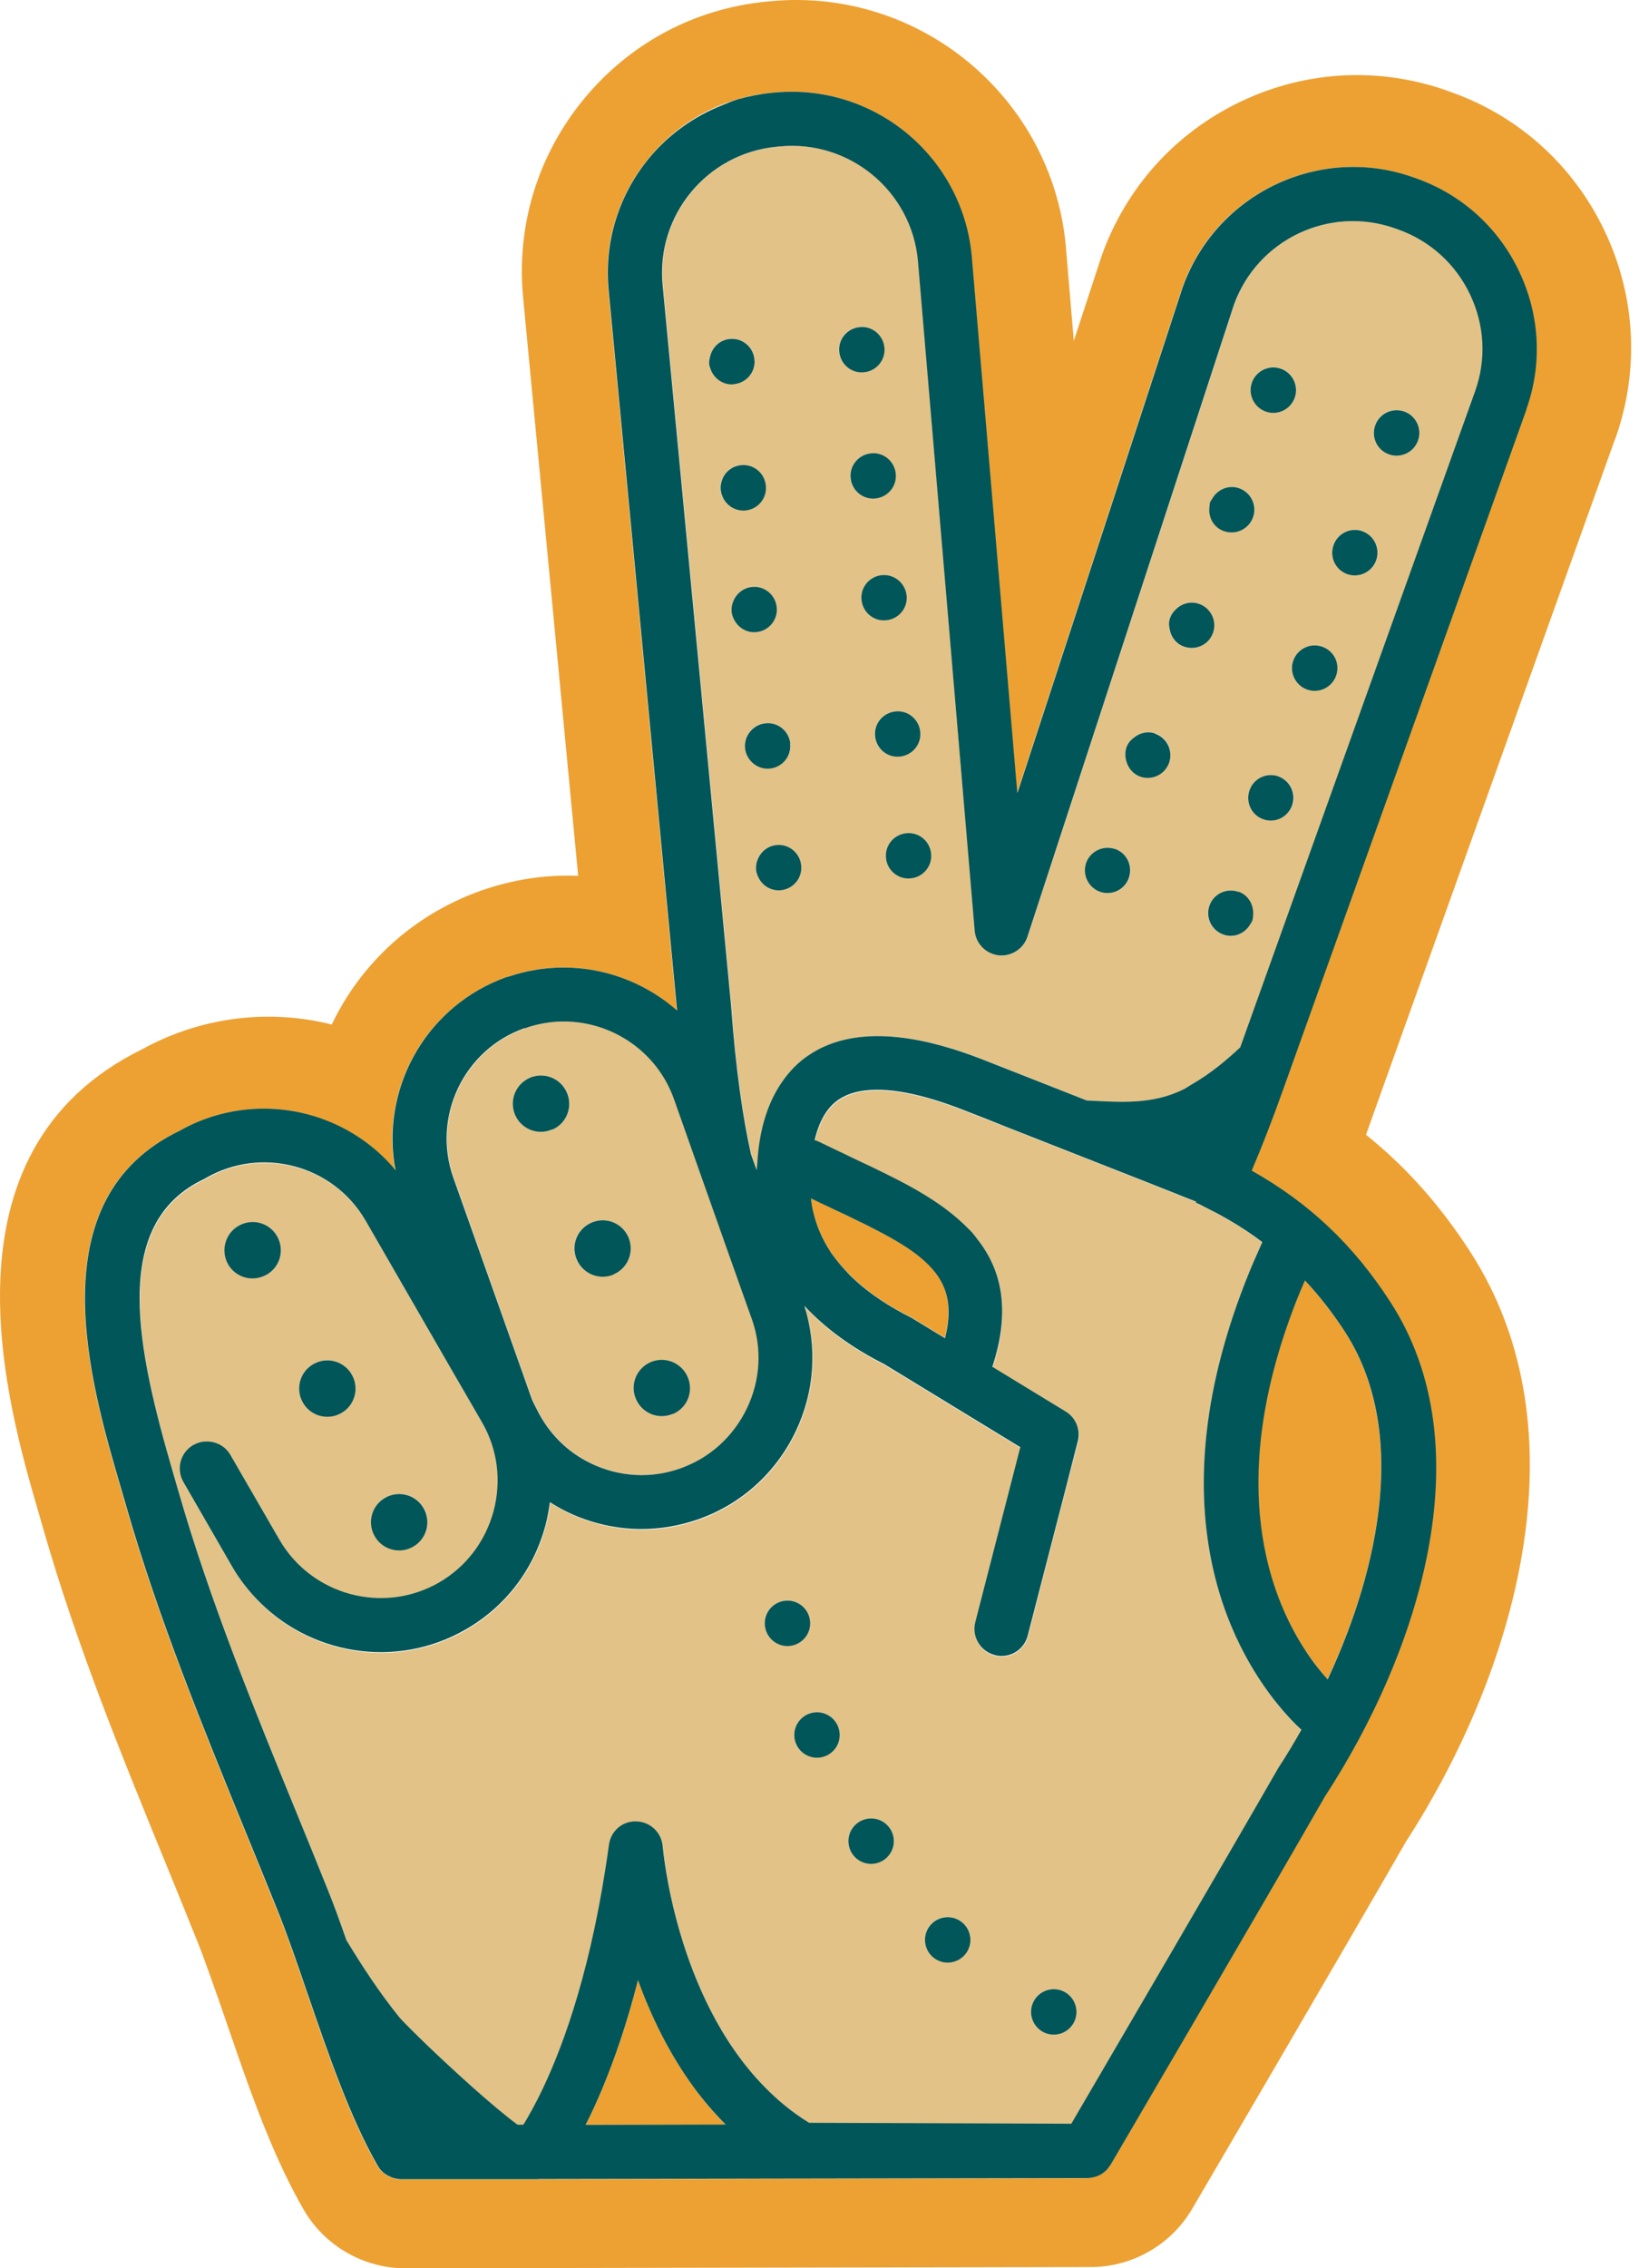
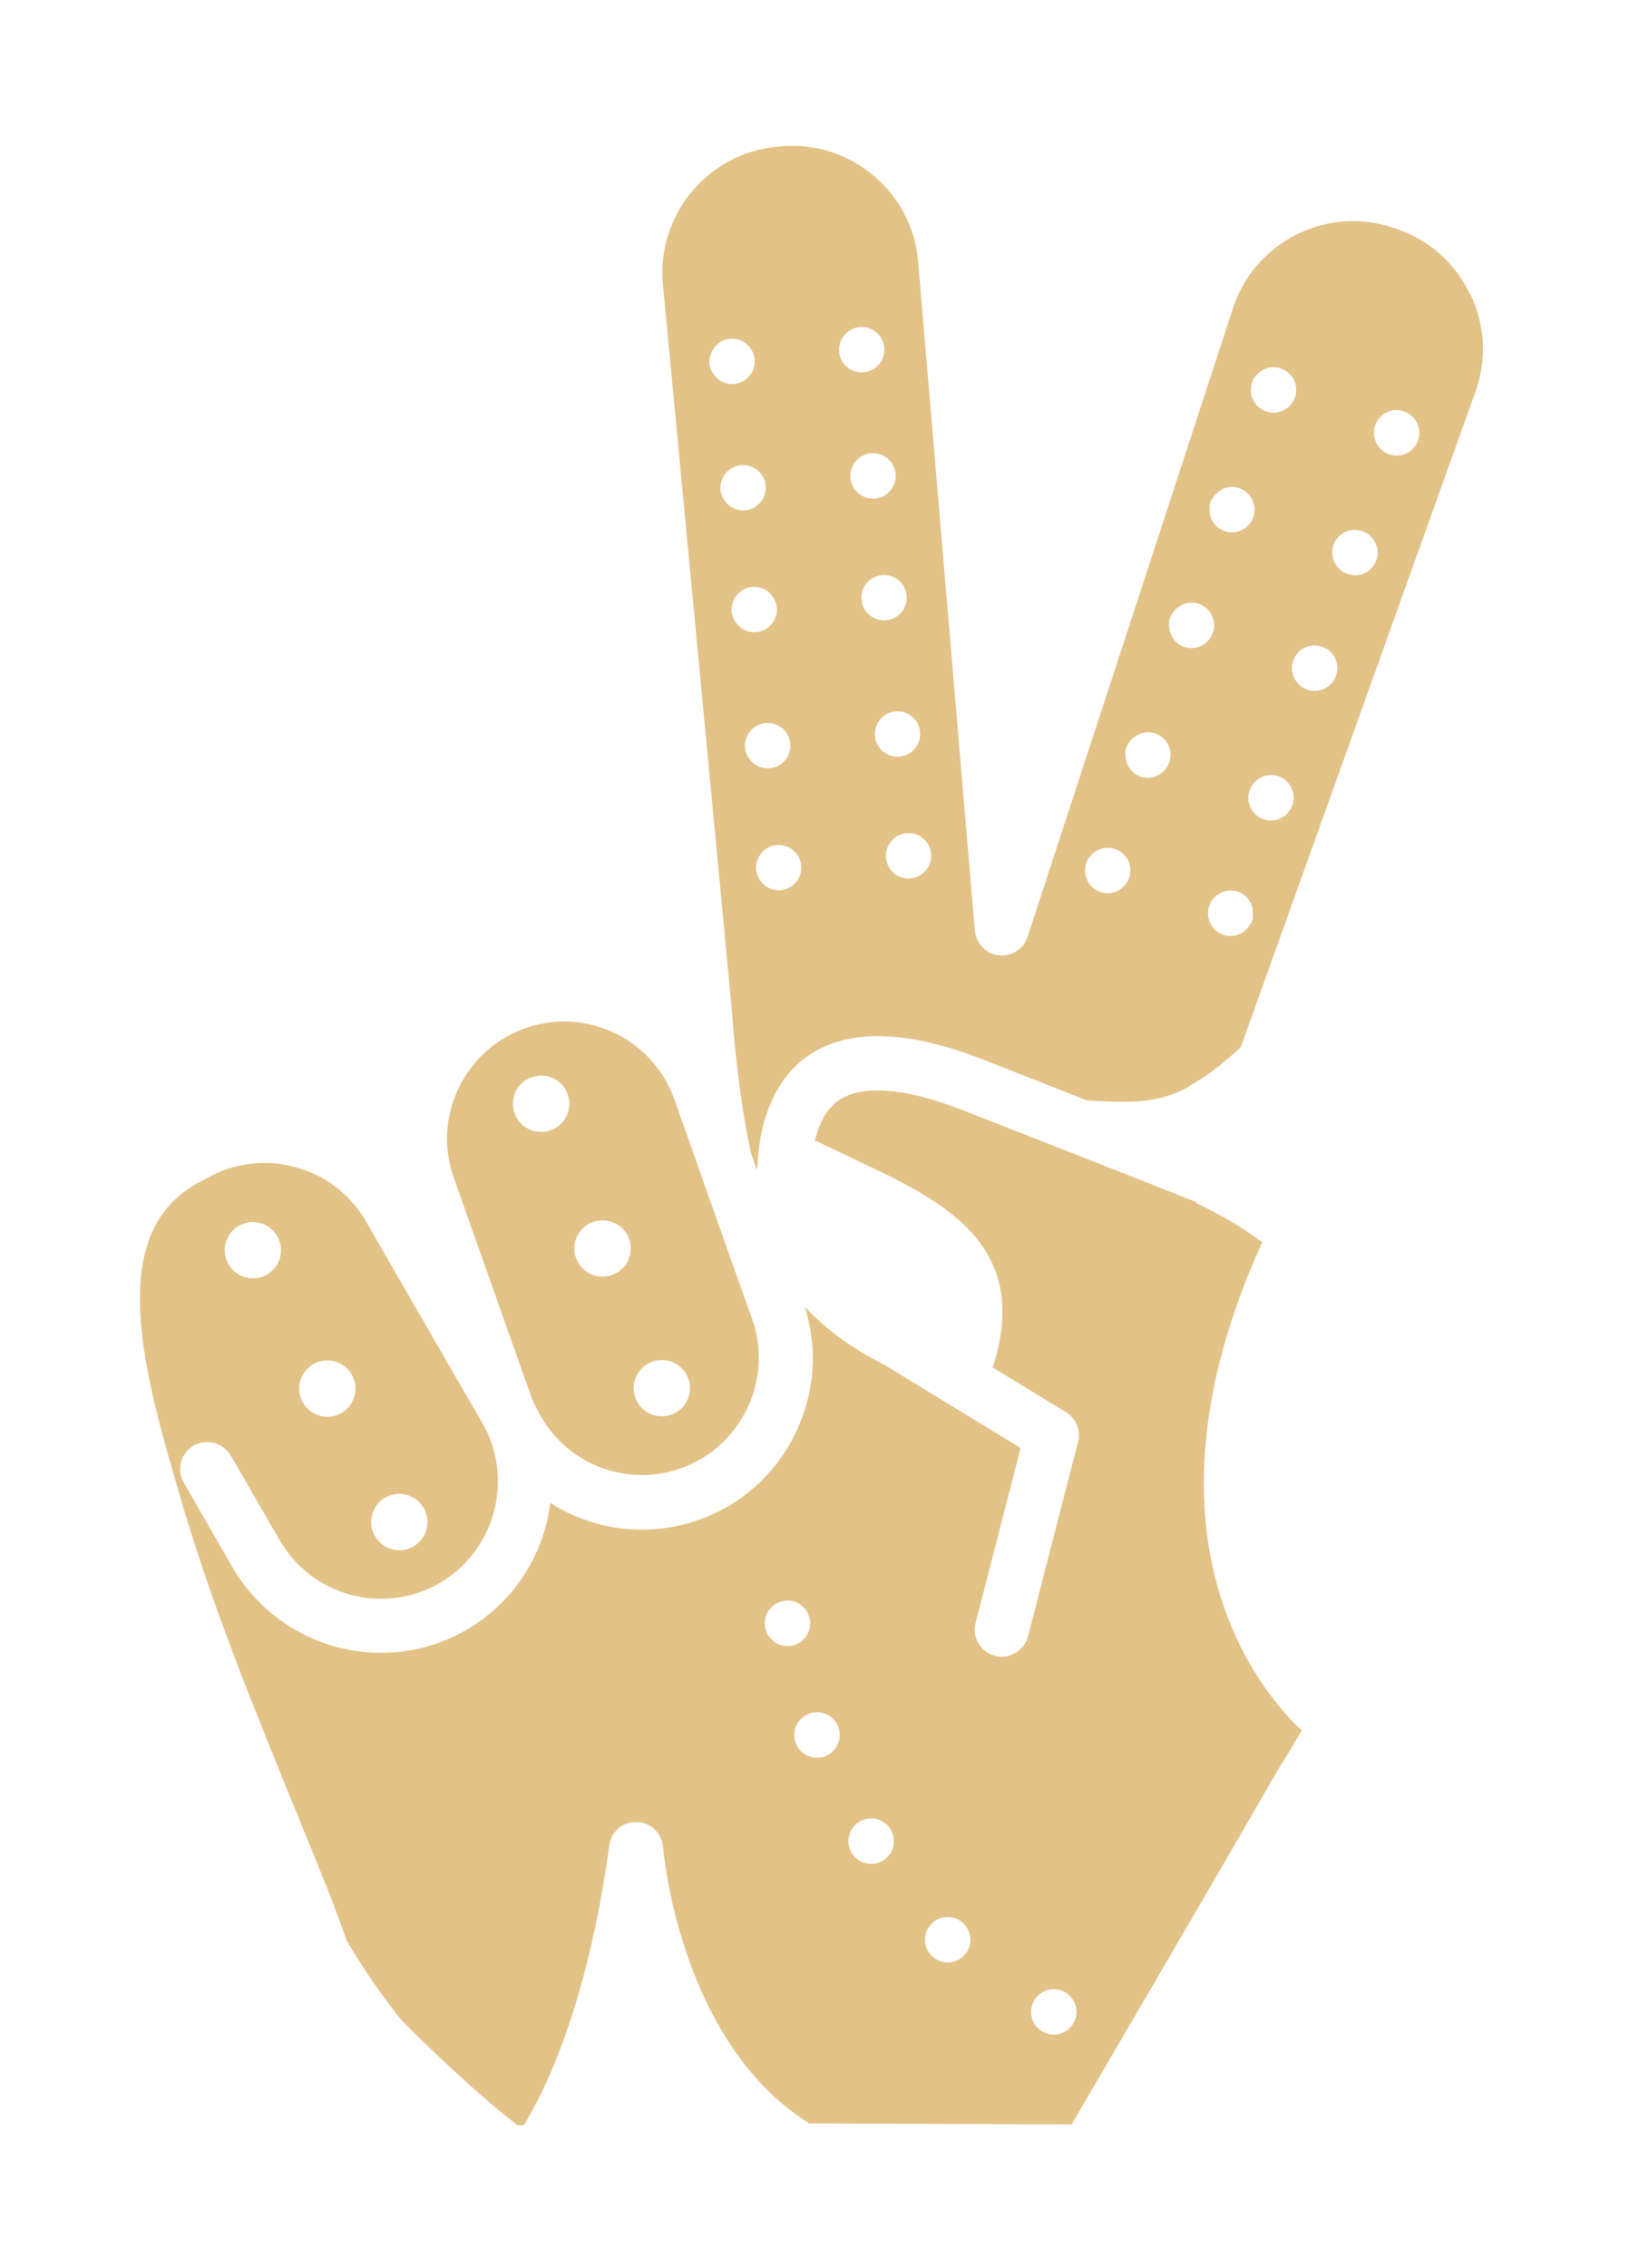
<svg xmlns="http://www.w3.org/2000/svg" width="94" height="130" viewBox="0 0 94 130" fill="none">
  <path d="M60.581 116.602C59.866 116.683 59.223 116.167 59.141 115.452C59.06 114.737 59.576 114.094 60.291 114.012C61.006 113.931 61.649 114.447 61.73 115.162C61.812 115.877 61.296 116.52 60.581 116.602ZM54.497 112.464C53.782 112.546 53.139 112.03 53.058 111.315C52.976 110.599 53.492 109.957 54.207 109.875C54.923 109.794 55.565 110.31 55.647 111.025C55.728 111.74 55.212 112.383 54.497 112.464ZM50.106 106.815C49.391 106.897 48.748 106.381 48.667 105.665C48.586 104.95 49.102 104.308 49.817 104.226C50.532 104.145 51.175 104.661 51.256 105.376C51.338 106.091 50.822 106.734 50.106 106.815ZM47.001 100.732C46.286 100.813 45.643 100.297 45.562 99.582C45.48 98.867 45.996 98.224 46.712 98.142C47.427 98.061 48.069 98.577 48.151 99.292C48.232 100.007 47.716 100.65 47.001 100.732ZM43.869 93.181C43.787 92.466 44.303 91.823 45.019 91.742C45.734 91.66 46.377 92.177 46.458 92.892C46.539 93.607 46.023 94.25 45.308 94.331C44.593 94.413 43.95 93.897 43.869 93.181ZM13.731 70.232C14.519 69.806 15.497 70.105 15.922 70.884C16.348 71.671 16.049 72.649 15.27 73.075C14.483 73.5 13.505 73.201 13.079 72.414C12.654 71.626 12.953 70.648 13.74 70.223M18.004 78.162C18.792 77.737 19.77 78.036 20.195 78.814C20.621 79.602 20.322 80.58 19.543 81.005C18.756 81.431 17.778 81.132 17.353 80.353C16.927 79.566 17.226 78.588 18.004 78.162ZM22.133 85.812C22.92 85.387 23.898 85.686 24.323 86.464C24.749 87.252 24.45 88.229 23.672 88.655C22.884 89.08 21.906 88.782 21.481 87.994C21.055 87.206 21.354 86.229 22.133 85.803M73.282 97.69C70.539 94.322 66.23 86.301 71.625 72.975C71.861 72.396 72.114 71.798 72.395 71.201C71.779 70.739 71.137 70.313 70.448 69.915C70.005 69.662 69.552 69.417 69.073 69.182C68.919 69.109 68.765 69.028 68.602 68.956L68.629 68.901L68.004 68.657L67.669 68.521L66.411 68.023L66.004 67.86L62.038 66.303L57.729 64.61L56.57 64.157L55.086 63.578C55.086 63.578 55.031 63.56 55.004 63.551C54.968 63.542 54.941 63.533 54.914 63.515C54.316 63.288 53.746 63.107 53.212 62.953C50.957 62.32 49.228 62.338 48.16 63.026C47.472 63.469 47.001 64.266 46.739 65.379C46.829 65.407 46.92 65.434 47.001 65.479C47.499 65.724 47.988 65.959 48.477 66.185C48.712 66.294 48.957 66.421 49.192 66.529C49.464 66.656 49.726 66.783 49.998 66.909C50.478 67.136 50.966 67.371 51.446 67.625C52.967 68.403 54.407 69.29 55.511 70.413C55.593 70.504 55.683 70.585 55.764 70.666C55.882 70.802 55.991 70.947 56.099 71.092C57.458 72.83 57.992 75.121 56.932 78.371L61.133 80.933C61.712 81.286 62.002 81.983 61.83 82.644L61.133 85.332L58.96 93.779C58.779 94.476 58.145 94.947 57.458 94.947C57.331 94.947 57.195 94.929 57.068 94.901C56.235 94.684 55.737 93.842 55.955 93.009L58.535 82.988L50.731 78.226C48.857 77.284 47.327 76.153 46.15 74.885C46.911 77.257 46.739 79.801 45.652 82.073C44.521 84.445 42.538 86.238 40.076 87.107C39.007 87.487 37.912 87.668 36.807 87.668C35.359 87.668 33.92 87.342 32.571 86.699C32.218 86.527 31.883 86.337 31.557 86.129C31.502 86.573 31.421 87.007 31.303 87.451C30.624 89.986 29.004 92.104 26.741 93.417C22.712 95.743 17.706 94.874 14.664 91.606C14.166 91.072 13.713 90.484 13.333 89.823L10.536 84.97C10.11 84.228 10.364 83.277 11.106 82.852C11.332 82.716 11.577 82.662 11.83 82.653C12.382 82.635 12.935 82.906 13.233 83.422L13.424 83.748L16.04 88.275C17.887 91.479 22.006 92.584 25.211 90.728C26.75 89.832 27.863 88.383 28.325 86.645C28.787 84.907 28.551 83.096 27.664 81.557L26.659 79.819L26.206 79.041L20.992 70.006C19.145 66.801 15.026 65.696 11.821 67.552C11.785 67.57 11.749 67.597 11.713 67.616C6.29 70.178 7.883 77.384 9.974 84.545L10.255 85.513C12.066 91.805 14.6 98.007 17.054 104C17.642 105.43 18.222 106.87 18.801 108.3C19.163 109.214 19.525 110.201 19.887 111.233C20.811 112.763 21.798 114.257 22.92 115.651C23.056 115.823 23.653 116.421 24.45 117.19C25.22 117.932 26.179 118.82 27.13 119.671C28.071 120.503 28.986 121.282 29.701 121.807H30.036C30.317 121.363 30.715 120.657 31.186 119.661C32.39 117.118 34.001 112.664 34.943 105.765C35.051 104.978 35.712 104.389 36.527 104.425C37.324 104.452 37.966 105.068 38.03 105.865C38.03 105.964 38.745 114.429 43.869 119.643C44.62 120.413 45.471 121.11 46.422 121.698L61.459 121.753C63.297 118.611 70.286 106.67 73.336 101.356C73.789 100.659 74.224 99.926 74.658 99.174C74.323 98.867 73.843 98.387 73.3 97.717M30.407 61.776C31.231 61.423 32.181 61.813 32.525 62.627C32.879 63.451 32.489 64.402 31.665 64.746C30.842 65.09 29.891 64.71 29.547 63.886C29.194 63.062 29.583 62.111 30.407 61.767M33.929 70.069C34.752 69.716 35.703 70.105 36.047 70.92C36.4 71.744 36.011 72.694 35.187 73.038C34.363 73.391 33.422 73.002 33.069 72.187C32.715 71.364 33.105 70.413 33.92 70.069M37.324 78.072C38.147 77.728 39.089 78.108 39.442 78.923C39.795 79.747 39.406 80.697 38.591 81.041C37.767 81.394 36.817 81.005 36.472 80.19C36.12 79.367 36.509 78.416 37.333 78.072M30.027 78.805L30.48 80.073C30.57 80.317 30.697 80.543 30.805 80.77C31.466 82.119 32.535 83.214 33.92 83.875C35.54 84.653 37.36 84.744 39.044 84.156C40.727 83.558 42.076 82.336 42.855 80.715C43.633 79.095 43.724 77.275 43.136 75.591L42.918 74.985L41.814 71.88L40.076 66.964L39.379 64.99L38.681 63.017C37.704 60.265 35.115 58.544 32.344 58.544C31.602 58.544 30.851 58.671 30.108 58.934C26.623 60.174 24.785 64.013 26.025 67.498L30.027 78.805ZM81.33 25.238C81.095 25.917 80.353 26.279 79.674 26.035C78.995 25.8 78.632 25.057 78.868 24.378C79.103 23.699 79.846 23.337 80.525 23.582C81.204 23.817 81.566 24.559 81.33 25.238ZM78.94 32.101C78.705 32.78 77.963 33.142 77.284 32.897C76.605 32.662 76.243 31.92 76.478 31.241C76.713 30.562 77.456 30.2 78.135 30.444C78.814 30.679 79.176 31.422 78.94 32.101ZM76.632 38.718C76.396 39.397 75.654 39.76 74.975 39.524C74.296 39.289 73.934 38.546 74.169 37.867C74.405 37.188 75.147 36.826 75.826 37.062C76.505 37.297 76.867 38.039 76.623 38.718M74.124 46.124C74.124 46.124 74.124 46.142 74.124 46.151C74.124 46.16 74.115 46.169 74.106 46.178C73.862 46.839 73.128 47.183 72.467 46.957C71.788 46.721 71.426 45.979 71.671 45.3C71.906 44.621 72.648 44.259 73.327 44.494C73.997 44.73 74.35 45.454 74.133 46.124M71.861 52.452C71.852 52.56 71.861 52.669 71.816 52.769C71.779 52.886 71.707 52.977 71.635 53.077C71.309 53.547 70.72 53.774 70.159 53.574C69.48 53.339 69.118 52.597 69.353 51.918C69.588 51.239 70.331 50.877 71.01 51.112C71.58 51.311 71.906 51.872 71.852 52.452M67.905 37.071C67.443 36.908 67.153 36.519 67.072 36.075C67.036 35.858 67.026 35.64 67.099 35.414C67.171 35.206 67.298 35.043 67.452 34.898C67.796 34.581 68.285 34.445 68.756 34.608C69.435 34.844 69.797 35.586 69.561 36.265C69.326 36.944 68.584 37.306 67.905 37.071ZM67.054 43.698C66.818 44.377 66.076 44.739 65.397 44.503C64.99 44.358 64.718 44.023 64.6 43.634C64.528 43.381 64.501 43.109 64.6 42.837C64.691 42.584 64.854 42.394 65.053 42.249C65.388 41.996 65.832 41.887 66.257 42.032C66.936 42.267 67.298 43.01 67.063 43.688M64.754 50.315C64.519 50.994 63.776 51.356 63.097 51.121C62.763 51.003 62.518 50.768 62.373 50.478C62.219 50.17 62.183 49.808 62.301 49.464C62.419 49.129 62.654 48.885 62.944 48.731C63.251 48.577 63.614 48.541 63.958 48.659C64.636 48.894 64.999 49.636 64.763 50.315M69.38 29.014C69.389 28.941 69.38 28.86 69.407 28.787C69.426 28.724 69.471 28.679 69.507 28.624C69.806 28.063 70.448 27.764 71.073 27.982C71.752 28.217 72.114 28.959 71.879 29.638C71.644 30.317 70.901 30.679 70.222 30.435C69.616 30.227 69.29 29.611 69.389 29.005M71.806 21.925C72.042 21.246 72.784 20.884 73.463 21.119C74.142 21.355 74.504 22.097 74.269 22.776C74.034 23.455 73.291 23.817 72.612 23.582C71.933 23.346 71.571 22.604 71.806 21.925ZM52.225 50.343C51.51 50.406 50.876 49.881 50.812 49.166C50.749 48.45 51.274 47.817 51.989 47.753C52.705 47.69 53.338 48.215 53.402 48.93C53.465 49.645 52.94 50.279 52.225 50.343ZM50.179 42.186C50.115 41.471 50.641 40.837 51.356 40.773C52.071 40.71 52.705 41.235 52.768 41.95C52.831 42.666 52.306 43.299 51.591 43.363C50.876 43.426 50.242 42.901 50.179 42.186ZM49.409 34.373C49.346 33.658 49.871 33.024 50.586 32.961C51.301 32.897 51.935 33.422 51.998 34.138C52.062 34.853 51.537 35.486 50.822 35.55C50.106 35.613 49.473 35.088 49.409 34.373ZM48.776 27.393C48.712 26.678 49.237 26.044 49.953 25.981C50.668 25.917 51.301 26.442 51.365 27.158C51.428 27.873 50.903 28.507 50.188 28.57C49.473 28.633 48.839 28.108 48.776 27.393ZM48.124 20.16C48.06 19.445 48.586 18.811 49.301 18.747C50.016 18.684 50.65 19.209 50.713 19.924C50.776 20.64 50.251 21.273 49.536 21.337C48.821 21.4 48.187 20.875 48.124 20.16ZM44.774 51.021C44.267 51.067 43.815 50.804 43.561 50.406C43.461 50.243 43.38 50.053 43.362 49.845C43.344 49.636 43.38 49.446 43.452 49.265C43.624 48.822 44.032 48.478 44.539 48.432C45.254 48.369 45.888 48.894 45.951 49.609C46.014 50.324 45.489 50.958 44.774 51.021ZM42.891 43.372C42.81 43.218 42.746 43.046 42.728 42.856C42.71 42.675 42.728 42.493 42.791 42.331C42.945 41.851 43.38 41.489 43.914 41.443C44.629 41.38 45.263 41.905 45.326 42.62C45.39 43.336 44.865 43.969 44.15 44.032C43.615 44.078 43.136 43.797 42.9 43.363M42.158 35.613C42.058 35.45 41.977 35.26 41.959 35.052C41.941 34.844 41.986 34.654 42.049 34.472C42.221 34.029 42.629 33.685 43.136 33.64C43.851 33.576 44.484 34.101 44.548 34.817C44.611 35.532 44.086 36.166 43.371 36.229C42.864 36.274 42.411 36.011 42.158 35.613ZM41.488 28.588C41.406 28.434 41.343 28.262 41.325 28.072C41.307 27.891 41.334 27.71 41.388 27.547C41.542 27.067 41.977 26.705 42.502 26.66C43.217 26.596 43.851 27.122 43.914 27.837C43.977 28.552 43.452 29.186 42.737 29.249C42.212 29.294 41.732 29.014 41.488 28.579M40.791 21.219C40.736 21.101 40.691 20.974 40.682 20.839C40.673 20.703 40.7 20.585 40.727 20.458C40.836 19.906 41.28 19.472 41.868 19.417C42.583 19.354 43.217 19.879 43.28 20.594C43.344 21.309 42.819 21.943 42.103 22.006C41.524 22.061 41.017 21.717 40.8 21.21M84.327 16.892C83.494 15.135 82.036 13.804 80.226 13.162L80.045 13.098C76.279 11.749 72.123 13.714 70.775 17.48L58.933 53.692C58.707 54.398 58.001 54.842 57.276 54.751C56.543 54.661 55.973 54.072 55.909 53.339L52.65 14.909C52.27 10.944 48.739 8.011 44.747 8.391L44.557 8.409C40.574 8.789 37.64 12.338 38.021 16.321L41.941 57.549C42.221 61.378 42.638 64.148 43.09 66.149L43.416 67.063C43.425 66.928 43.434 66.801 43.452 66.665C43.543 65.036 43.914 63.66 44.539 62.537C45.028 61.659 45.679 60.934 46.503 60.409C48.459 59.142 51.202 59.051 54.66 60.12C55.176 60.283 55.701 60.464 56.244 60.672L58.734 61.65L62.346 63.071C64.256 63.162 66.103 63.343 67.923 62.419C68.095 62.338 68.24 62.22 68.403 62.13C69.407 61.541 70.313 60.808 71.164 60.011L84.626 22.432C85.277 20.612 85.178 18.648 84.345 16.892" fill="#E3C287" />
-   <path d="M76.134 96.241C79.203 89.678 80.724 81.865 77.111 76.297C76.405 75.211 75.645 74.251 74.821 73.364C74.54 74.016 74.287 74.659 74.052 75.275C70.421 85.115 72.748 91.38 74.839 94.557C75.31 95.273 75.753 95.825 76.125 96.232M79.719 74.614C85.132 82.951 81.33 94.72 75.971 102.959C72.494 109.015 63.758 123.925 63.668 124.079C63.668 124.088 63.65 124.097 63.641 124.106C63.577 124.215 63.505 124.306 63.414 124.396C63.414 124.396 63.396 124.405 63.396 124.414C63.315 124.487 63.224 124.559 63.133 124.613C63.106 124.632 63.07 124.65 63.043 124.659C62.998 124.686 62.953 124.704 62.907 124.722C62.871 124.74 62.826 124.749 62.781 124.758C62.753 124.767 62.717 124.776 62.69 124.785C62.572 124.813 62.446 124.831 62.328 124.84L30.932 124.894C30.932 124.894 30.85 124.903 30.805 124.903H23.002C22.875 124.903 22.748 124.885 22.63 124.858C22.594 124.858 22.567 124.84 22.531 124.831C22.44 124.804 22.359 124.767 22.277 124.722C22.25 124.704 22.214 124.695 22.187 124.677C22.087 124.613 21.988 124.541 21.897 124.46C21.806 124.369 21.734 124.269 21.671 124.17C21.671 124.161 21.653 124.152 21.643 124.134C20.059 121.372 18.828 117.778 17.633 114.302C17.633 114.275 17.615 114.248 17.606 114.23C17.017 112.501 16.456 110.871 15.886 109.459C15.306 108.028 14.727 106.598 14.139 105.168C11.658 99.093 9.087 92.819 7.231 86.365L6.95 85.405C5.131 79.176 2.08 68.756 10.282 64.818C10.943 64.438 11.631 64.157 12.328 63.949C16.058 62.836 20.159 64.058 22.676 67.082C22.648 66.946 22.612 66.81 22.594 66.674C21.933 62.139 24.549 57.603 29.031 56.01C29.103 55.983 29.185 55.964 29.257 55.937C32.67 54.824 36.273 55.675 38.808 57.911C38.808 57.874 38.808 57.847 38.808 57.811L38.79 57.657L34.888 16.62C34.626 13.877 35.458 11.188 37.224 9.043C38.573 7.413 40.338 6.254 42.321 5.684C42.936 5.503 43.57 5.376 44.222 5.322L44.412 5.304C50.106 4.76 55.167 8.952 55.71 14.637L58.326 45.454L58.517 44.883L67.805 16.475C69.018 13.089 71.797 10.717 75.029 9.894C76.957 9.396 79.058 9.459 81.068 10.174L81.249 10.238C83.847 11.17 85.929 13.062 87.115 15.57C88.301 18.078 88.437 20.893 87.513 23.482L73.553 62.474C72.938 64.203 72.34 65.733 71.761 67.091C75.056 68.946 77.582 71.336 79.71 74.614M92.637 25.157C94.031 21.255 93.823 17.036 92.049 13.279C90.275 9.522 87.151 6.68 83.267 5.295L83.068 5.222C79.157 3.819 74.939 4.027 71.182 5.811C67.425 7.594 64.591 10.726 63.188 14.646L61.585 19.535L61.124 14.067C60.318 5.548 52.714 -0.744 44.185 0.071L43.995 0.089C39.867 0.478 36.137 2.461 33.494 5.666C30.85 8.871 29.61 12.908 29.999 17.027L33.159 50.198C31.285 50.116 29.393 50.406 27.573 51.049C23.68 52.434 20.684 55.24 19.027 58.717C15.451 57.82 11.568 58.255 8.145 60.138C-3.832 66.031 0.423 80.552 2.234 86.763L2.505 87.704C4.443 94.431 7.068 100.84 9.603 107.032C10.182 108.454 10.762 109.875 11.332 111.296C11.739 112.31 12.473 114.402 13.034 116.04C13.143 116.357 13.251 116.683 13.369 117C13.396 117.072 13.414 117.145 13.441 117.217C14.573 120.503 15.786 123.808 17.407 126.623C18.602 128.705 20.838 130 23.255 130L62.563 129.928C64.944 129.928 67.162 128.651 68.366 126.605C68.448 126.469 77.057 111.776 80.624 105.566C86.834 95.97 91.035 82.082 84.299 71.708C82.579 69.055 80.633 66.873 78.343 65.035C78.451 64.737 78.56 64.438 78.668 64.121L92.637 25.13V25.157ZM52.777 72.061C52.152 71.545 51.355 71.065 50.387 70.558C49.952 70.332 49.491 70.105 48.993 69.861C48.63 69.689 48.259 69.508 47.87 69.327C47.78 69.281 47.68 69.236 47.59 69.191C47.236 69.028 46.865 68.847 46.503 68.675C46.566 69.245 46.702 69.788 46.892 70.286C47.092 70.82 47.345 71.327 47.662 71.78C47.952 72.215 48.296 72.613 48.658 72.975C48.73 73.047 48.812 73.129 48.884 73.201C49.88 74.152 51.057 74.894 52.17 75.447C52.206 75.465 52.252 75.483 52.288 75.51L54.189 76.669C54.723 74.55 54.207 73.219 52.777 72.043M36.59 113.487C35.947 116.022 35.232 118.041 34.571 119.634C34.227 120.467 33.892 121.182 33.584 121.78H41.614C40.944 121.083 40.329 120.377 39.786 119.625C38.337 117.643 37.314 115.488 36.59 113.487Z" fill="#EDA133" />
-   <path d="M52.777 41.95C52.714 41.235 52.08 40.701 51.365 40.773C50.65 40.837 50.115 41.47 50.188 42.186C50.251 42.901 50.885 43.435 51.6 43.363C52.315 43.299 52.849 42.665 52.777 41.95ZM51.989 47.753C51.274 47.817 50.74 48.45 50.812 49.166C50.876 49.881 51.51 50.415 52.225 50.342C52.94 50.279 53.474 49.645 53.402 48.93C53.338 48.215 52.705 47.681 51.989 47.753ZM72.603 23.591C73.282 23.826 74.024 23.464 74.26 22.785C74.495 22.106 74.133 21.364 73.454 21.128C72.775 20.893 72.033 21.255 71.797 21.934C71.562 22.613 71.924 23.355 72.603 23.591ZM51.998 34.147C51.935 33.431 51.301 32.897 50.586 32.961C49.871 33.024 49.337 33.658 49.409 34.373C49.473 35.088 50.106 35.622 50.822 35.55C51.537 35.486 52.071 34.853 51.998 34.138M44.539 48.432C44.032 48.477 43.624 48.822 43.452 49.265C43.38 49.446 43.344 49.636 43.362 49.844C43.38 50.053 43.461 50.234 43.561 50.406C43.814 50.813 44.267 51.067 44.774 51.021C45.489 50.958 46.023 50.324 45.951 49.609C45.888 48.894 45.254 48.36 44.539 48.432ZM45.326 42.629C45.263 41.914 44.629 41.38 43.914 41.452C43.38 41.498 42.954 41.869 42.791 42.34C42.737 42.502 42.71 42.684 42.728 42.865C42.746 43.055 42.8 43.227 42.891 43.381C43.136 43.815 43.615 44.096 44.14 44.05C44.856 43.987 45.39 43.353 45.317 42.638M50.722 19.924C50.659 19.209 50.025 18.675 49.31 18.747C48.594 18.811 48.06 19.445 48.133 20.16C48.196 20.875 48.83 21.409 49.545 21.337C50.26 21.273 50.794 20.639 50.722 19.924ZM51.374 27.158C51.31 26.442 50.677 25.908 49.962 25.981C49.246 26.044 48.712 26.678 48.785 27.393C48.848 28.108 49.482 28.642 50.197 28.57C50.912 28.506 51.446 27.873 51.374 27.158ZM70.213 30.444C70.892 30.679 71.634 30.317 71.87 29.638C72.105 28.959 71.743 28.217 71.064 27.981C70.448 27.764 69.797 28.063 69.498 28.624C69.471 28.678 69.425 28.724 69.398 28.787C69.371 28.86 69.38 28.941 69.371 29.014C69.272 29.629 69.597 30.236 70.204 30.444M78.135 30.444C77.456 30.209 76.713 30.562 76.478 31.25C76.242 31.929 76.596 32.671 77.275 32.906C77.953 33.142 78.696 32.78 78.931 32.101C79.166 31.422 78.804 30.679 78.126 30.444M75.826 37.062C75.147 36.826 74.405 37.188 74.169 37.867C73.934 38.546 74.296 39.289 74.975 39.524C75.654 39.759 76.396 39.397 76.632 38.718C76.867 38.039 76.514 37.297 75.826 37.062ZM71.146 60.011C70.295 60.808 69.389 61.55 68.384 62.13C68.221 62.22 68.067 62.338 67.905 62.419C66.085 63.334 64.238 63.161 62.328 63.071L58.716 61.65L56.226 60.672C55.683 60.464 55.158 60.283 54.642 60.12C51.184 59.051 48.441 59.142 46.485 60.409C45.661 60.934 45.019 61.659 44.521 62.537C43.896 63.65 43.525 65.026 43.434 66.665C43.416 66.801 43.416 66.928 43.398 67.063L43.072 66.149C42.62 64.148 42.203 61.378 41.922 57.549L38.002 16.321C37.622 12.338 40.555 8.789 44.539 8.409L44.729 8.391C48.721 8.01 52.261 10.944 52.641 14.909L55.9 53.339C55.964 54.072 56.534 54.661 57.267 54.751C57.992 54.833 58.698 54.389 58.924 53.692L70.765 17.48C72.114 13.714 76.27 11.749 80.036 13.098L80.217 13.162C82.027 13.813 83.485 15.135 84.318 16.892C85.151 18.648 85.25 20.612 84.598 22.432L71.136 60.011H71.146ZM46.512 68.684C46.874 68.856 47.236 69.037 47.599 69.2C47.689 69.245 47.789 69.29 47.879 69.336C48.278 69.517 48.649 69.698 49.002 69.87C49.5 70.105 49.962 70.341 50.396 70.567C51.365 71.074 52.161 71.554 52.786 72.07C54.216 73.247 54.732 74.577 54.198 76.696L52.297 75.537C52.297 75.537 52.225 75.492 52.179 75.474C51.066 74.912 49.889 74.179 48.893 73.228C48.821 73.156 48.739 73.084 48.667 73.002C48.305 72.631 47.97 72.233 47.671 71.807C47.363 71.345 47.101 70.847 46.901 70.313C46.711 69.806 46.576 69.272 46.512 68.702M72.395 71.192C72.123 71.798 71.861 72.386 71.625 72.966C66.221 86.292 70.539 94.313 73.282 97.681C73.825 98.351 74.305 98.84 74.64 99.138C74.215 99.89 73.771 100.632 73.318 101.32C70.267 106.634 63.278 118.575 61.441 121.716L46.404 121.662C45.444 121.074 44.602 120.377 43.851 119.607C38.727 114.393 38.021 105.928 38.011 105.828C37.948 105.032 37.305 104.416 36.509 104.389C35.694 104.353 35.033 104.941 34.924 105.729C33.983 112.618 32.371 117.081 31.167 119.625C30.697 120.621 30.289 121.327 30.018 121.771H29.683C28.968 121.246 28.053 120.467 27.112 119.634C26.161 118.783 25.201 117.896 24.432 117.154C23.635 116.384 23.047 115.787 22.902 115.615C21.779 114.221 20.793 112.727 19.869 111.197C19.507 110.165 19.154 109.178 18.783 108.264C18.203 106.824 17.624 105.394 17.036 103.963C14.582 97.97 12.047 91.769 10.237 85.477L9.956 84.508C7.865 77.348 6.272 70.141 11.694 67.579C11.731 67.561 11.767 67.543 11.803 67.516C15.008 65.669 19.127 66.765 20.974 69.969L26.188 79.004L26.641 79.783L27.646 81.521C28.542 83.069 28.768 84.871 28.307 86.609C27.836 88.347 26.731 89.796 25.192 90.692C21.988 92.539 17.878 91.443 16.022 88.238L13.405 83.712L13.215 83.386C12.916 82.87 12.373 82.598 11.812 82.617C11.568 82.617 11.323 82.689 11.088 82.816C10.345 83.241 10.092 84.192 10.517 84.934L13.315 89.786C13.695 90.447 14.148 91.036 14.646 91.57C17.688 94.829 22.694 95.707 26.722 93.38C28.986 92.077 30.606 89.959 31.285 87.415C31.403 86.98 31.475 86.536 31.539 86.093C31.864 86.301 32.199 86.491 32.553 86.663C33.901 87.306 35.341 87.632 36.789 87.632C37.885 87.632 38.989 87.442 40.057 87.07C42.52 86.201 44.502 84.409 45.634 82.037C46.721 79.765 46.883 77.221 46.132 74.84C47.309 76.107 48.839 77.239 50.713 78.18L58.517 82.942L55.937 92.964C55.719 93.797 56.226 94.639 57.05 94.856C57.177 94.892 57.312 94.91 57.439 94.91C58.127 94.91 58.761 94.449 58.942 93.743L61.124 85.296L61.812 82.607C61.984 81.947 61.703 81.249 61.115 80.896L56.914 78.334C57.982 75.084 57.439 72.794 56.081 71.056C55.973 70.911 55.864 70.766 55.746 70.63C55.665 70.54 55.574 70.458 55.493 70.377C54.388 69.254 52.949 68.367 51.428 67.588C50.948 67.344 50.468 67.109 49.98 66.873C49.708 66.746 49.445 66.62 49.174 66.493C48.938 66.384 48.703 66.267 48.459 66.149C47.97 65.914 47.481 65.687 46.983 65.443C46.892 65.398 46.811 65.37 46.721 65.343C46.983 64.23 47.454 63.433 48.142 62.989C49.21 62.301 50.939 62.283 53.193 62.917C53.737 63.071 54.298 63.252 54.895 63.478C54.922 63.487 54.959 63.496 54.986 63.514C55.013 63.524 55.04 63.533 55.067 63.542L56.552 64.121L57.711 64.583L62.02 66.276L65.985 67.833L66.393 67.996L67.651 68.494L67.986 68.629L68.611 68.874L68.584 68.928C68.746 69.001 68.9 69.073 69.054 69.155C69.525 69.39 69.987 69.634 70.43 69.888C71.118 70.286 71.77 70.712 72.377 71.173M74.83 73.373C75.654 74.251 76.414 75.22 77.121 76.306C80.733 81.865 79.203 89.687 76.143 96.25C75.772 95.843 75.319 95.291 74.857 94.576C72.775 91.398 70.439 85.133 74.07 75.293C74.296 74.668 74.559 74.034 74.839 73.382M33.585 121.78C33.892 121.182 34.227 120.467 34.571 119.634C35.232 118.041 35.947 116.013 36.59 113.487C37.314 115.488 38.337 117.643 39.786 119.625C40.329 120.368 40.945 121.083 41.615 121.762L33.585 121.78ZM30.099 58.934C30.841 58.671 31.593 58.544 32.335 58.544C35.096 58.544 37.695 60.264 38.663 63.017L39.36 64.99L40.057 66.964L41.796 71.88L42.9 74.985L43.117 75.591C43.715 77.275 43.615 79.095 42.837 80.715C42.058 82.336 40.709 83.558 39.025 84.156C37.342 84.753 35.522 84.653 33.901 83.875C32.516 83.214 31.448 82.118 30.787 80.77C30.678 80.543 30.543 80.317 30.461 80.073L30.009 78.796L25.998 67.489C24.767 64.003 26.596 60.156 30.081 58.925M87.531 23.482C88.464 20.884 88.319 18.077 87.133 15.57C85.947 13.062 83.865 11.17 81.267 10.238L81.086 10.174C79.076 9.45 76.976 9.396 75.047 9.893C71.816 10.717 69.036 13.089 67.823 16.475L58.535 44.883L58.345 45.454L55.728 14.637C55.185 8.952 50.124 4.769 44.43 5.304L44.24 5.322C43.588 5.385 42.954 5.512 42.339 5.684C42.022 5.783 41.723 5.901 41.425 6.028C39.822 6.662 38.383 7.675 37.242 9.043C35.477 11.179 34.644 13.868 34.906 16.62L38.808 57.657L38.826 57.811C38.826 57.811 38.826 57.874 38.826 57.911C36.291 55.684 32.688 54.824 29.275 55.937C29.203 55.964 29.121 55.982 29.049 56.001C24.568 57.594 21.951 62.12 22.612 66.665C22.63 66.801 22.667 66.937 22.694 67.072C20.177 64.049 16.085 62.836 12.346 63.94C11.649 64.148 10.961 64.429 10.3 64.809C2.098 68.747 5.14 79.167 6.969 85.396L7.249 86.355C9.105 92.81 11.676 99.084 14.157 105.158C14.745 106.589 15.325 108.01 15.904 109.45C16.474 110.862 17.036 112.491 17.624 114.221C17.624 114.248 17.642 114.266 17.651 114.293C18.846 117.769 20.078 121.363 21.662 124.125C21.662 124.134 21.68 124.143 21.689 124.161C21.752 124.269 21.825 124.369 21.915 124.45C22.006 124.541 22.096 124.604 22.205 124.668C22.232 124.686 22.268 124.704 22.295 124.713C22.377 124.758 22.458 124.795 22.549 124.822C22.585 124.831 22.612 124.84 22.648 124.849C22.766 124.876 22.893 124.894 23.02 124.894H30.823C30.823 124.894 30.905 124.885 30.95 124.885L62.346 124.831C62.473 124.831 62.59 124.813 62.708 124.785C62.744 124.785 62.772 124.767 62.799 124.758C62.844 124.749 62.88 124.74 62.925 124.722C62.971 124.704 63.016 124.677 63.061 124.659C63.088 124.641 63.125 124.632 63.152 124.613C63.242 124.559 63.333 124.487 63.414 124.414C63.414 124.414 63.432 124.405 63.432 124.396C63.514 124.315 63.595 124.215 63.659 124.106C63.659 124.097 63.677 124.088 63.686 124.079C63.776 123.925 72.513 109.024 75.989 102.959C81.357 94.729 85.16 82.96 79.737 74.614C77.609 71.327 75.084 68.946 71.788 67.091C72.368 65.733 72.965 64.203 73.581 62.474L87.541 23.482H87.531ZM80.525 23.582C79.846 23.346 79.103 23.708 78.868 24.387C78.632 25.066 78.986 25.809 79.674 26.044C80.353 26.279 81.095 25.917 81.33 25.238C81.566 24.559 81.204 23.817 80.525 23.582ZM71.019 51.112C70.34 50.877 69.597 51.23 69.362 51.909C69.127 52.587 69.489 53.33 70.168 53.565C70.729 53.764 71.318 53.538 71.644 53.067C71.707 52.968 71.779 52.877 71.825 52.76C71.861 52.651 71.861 52.542 71.87 52.443C71.915 51.863 71.598 51.302 71.028 51.103M66.257 42.041C65.831 41.887 65.388 41.995 65.053 42.258C64.854 42.403 64.682 42.593 64.6 42.846C64.51 43.118 64.528 43.39 64.6 43.643C64.718 44.032 64.99 44.367 65.397 44.512C66.076 44.748 66.818 44.386 67.054 43.706C67.289 43.028 66.927 42.285 66.248 42.05M69.57 36.265C69.806 35.586 69.444 34.844 68.765 34.608C68.294 34.445 67.796 34.581 67.461 34.898C67.307 35.034 67.18 35.206 67.108 35.405C67.026 35.622 67.035 35.849 67.081 36.066C67.162 36.509 67.452 36.908 67.914 37.062C68.593 37.297 69.335 36.944 69.57 36.265ZM73.318 44.494C72.639 44.259 71.897 44.612 71.662 45.3C71.426 45.979 71.779 46.721 72.458 46.957C73.128 47.192 73.852 46.839 74.097 46.178C74.097 46.169 74.106 46.16 74.115 46.151C74.115 46.151 74.115 46.133 74.115 46.124C74.332 45.454 73.979 44.73 73.309 44.494M63.948 48.659C63.595 48.541 63.233 48.577 62.934 48.731C62.645 48.876 62.409 49.129 62.292 49.455C62.174 49.808 62.21 50.17 62.364 50.469C62.509 50.759 62.762 50.994 63.088 51.112C63.767 51.347 64.51 50.994 64.745 50.306C64.98 49.627 64.627 48.885 63.939 48.65M46.711 98.142C45.996 98.224 45.48 98.867 45.562 99.582C45.643 100.297 46.286 100.813 47.001 100.732C47.716 100.65 48.232 100.007 48.151 99.292C48.069 98.577 47.427 98.061 46.711 98.142ZM19.543 81.005C20.331 80.579 20.621 79.602 20.195 78.814C19.77 78.027 18.792 77.737 18.004 78.162C17.217 78.588 16.927 79.566 17.352 80.353C17.778 81.141 18.756 81.43 19.543 81.005ZM44.548 34.816C44.484 34.101 43.851 33.567 43.136 33.64C42.629 33.685 42.221 34.029 42.049 34.472C41.977 34.654 41.941 34.844 41.959 35.052C41.977 35.26 42.058 35.45 42.158 35.613C42.411 36.02 42.864 36.274 43.371 36.229C44.086 36.165 44.62 35.532 44.548 34.816ZM31.665 64.746C32.489 64.402 32.869 63.451 32.516 62.627C32.163 61.803 31.222 61.423 30.398 61.767C29.574 62.12 29.194 63.062 29.538 63.886C29.891 64.71 30.832 65.09 31.656 64.737M23.662 88.664C24.45 88.238 24.74 87.261 24.314 86.473C23.889 85.685 22.911 85.396 22.123 85.821C21.336 86.247 21.046 87.224 21.472 88.012C21.897 88.8 22.875 89.089 23.662 88.664ZM46.458 92.892C46.377 92.176 45.734 91.66 45.019 91.742C44.303 91.823 43.787 92.466 43.869 93.181C43.95 93.897 44.593 94.413 45.308 94.331C46.023 94.25 46.539 93.607 46.458 92.892ZM35.187 73.038C36.011 72.694 36.391 71.744 36.047 70.92C35.694 70.096 34.752 69.716 33.929 70.069C33.105 70.422 32.724 71.364 33.078 72.187C33.431 73.011 34.372 73.391 35.196 73.047M15.261 73.075C16.049 72.649 16.338 71.671 15.913 70.884C15.488 70.096 14.51 69.806 13.722 70.232C12.935 70.657 12.645 71.635 13.061 72.423C13.487 73.21 14.465 73.5 15.252 73.075M38.591 81.041C39.415 80.697 39.795 79.747 39.442 78.923C39.089 78.099 38.147 77.719 37.324 78.063C36.5 78.416 36.119 79.357 36.472 80.181C36.825 81.005 37.767 81.385 38.591 81.032M49.817 104.226C49.101 104.308 48.585 104.95 48.667 105.665C48.748 106.381 49.391 106.897 50.106 106.815C50.822 106.734 51.337 106.091 51.256 105.376C51.175 104.661 50.532 104.145 49.817 104.226ZM54.207 109.884C53.492 109.966 52.976 110.608 53.058 111.324C53.139 112.039 53.782 112.555 54.497 112.473C55.212 112.392 55.728 111.749 55.647 111.034C55.565 110.319 54.922 109.803 54.207 109.884ZM43.923 27.837C43.86 27.121 43.226 26.587 42.511 26.66C41.977 26.705 41.551 27.067 41.397 27.547C41.343 27.71 41.316 27.891 41.334 28.072C41.352 28.262 41.415 28.434 41.497 28.588C41.741 29.023 42.221 29.303 42.746 29.258C43.461 29.195 43.995 28.561 43.923 27.846M60.291 114.012C59.576 114.094 59.06 114.737 59.141 115.452C59.223 116.167 59.865 116.683 60.581 116.602C61.296 116.52 61.812 115.877 61.73 115.162C61.649 114.447 61.006 113.931 60.291 114.012ZM42.094 22.015C42.81 21.952 43.344 21.318 43.271 20.603C43.208 19.888 42.574 19.354 41.859 19.426C41.271 19.481 40.836 19.915 40.718 20.467C40.691 20.585 40.664 20.712 40.673 20.848C40.682 20.983 40.736 21.11 40.782 21.228C40.999 21.735 41.506 22.079 42.085 22.025" fill="#005659" />
</svg>